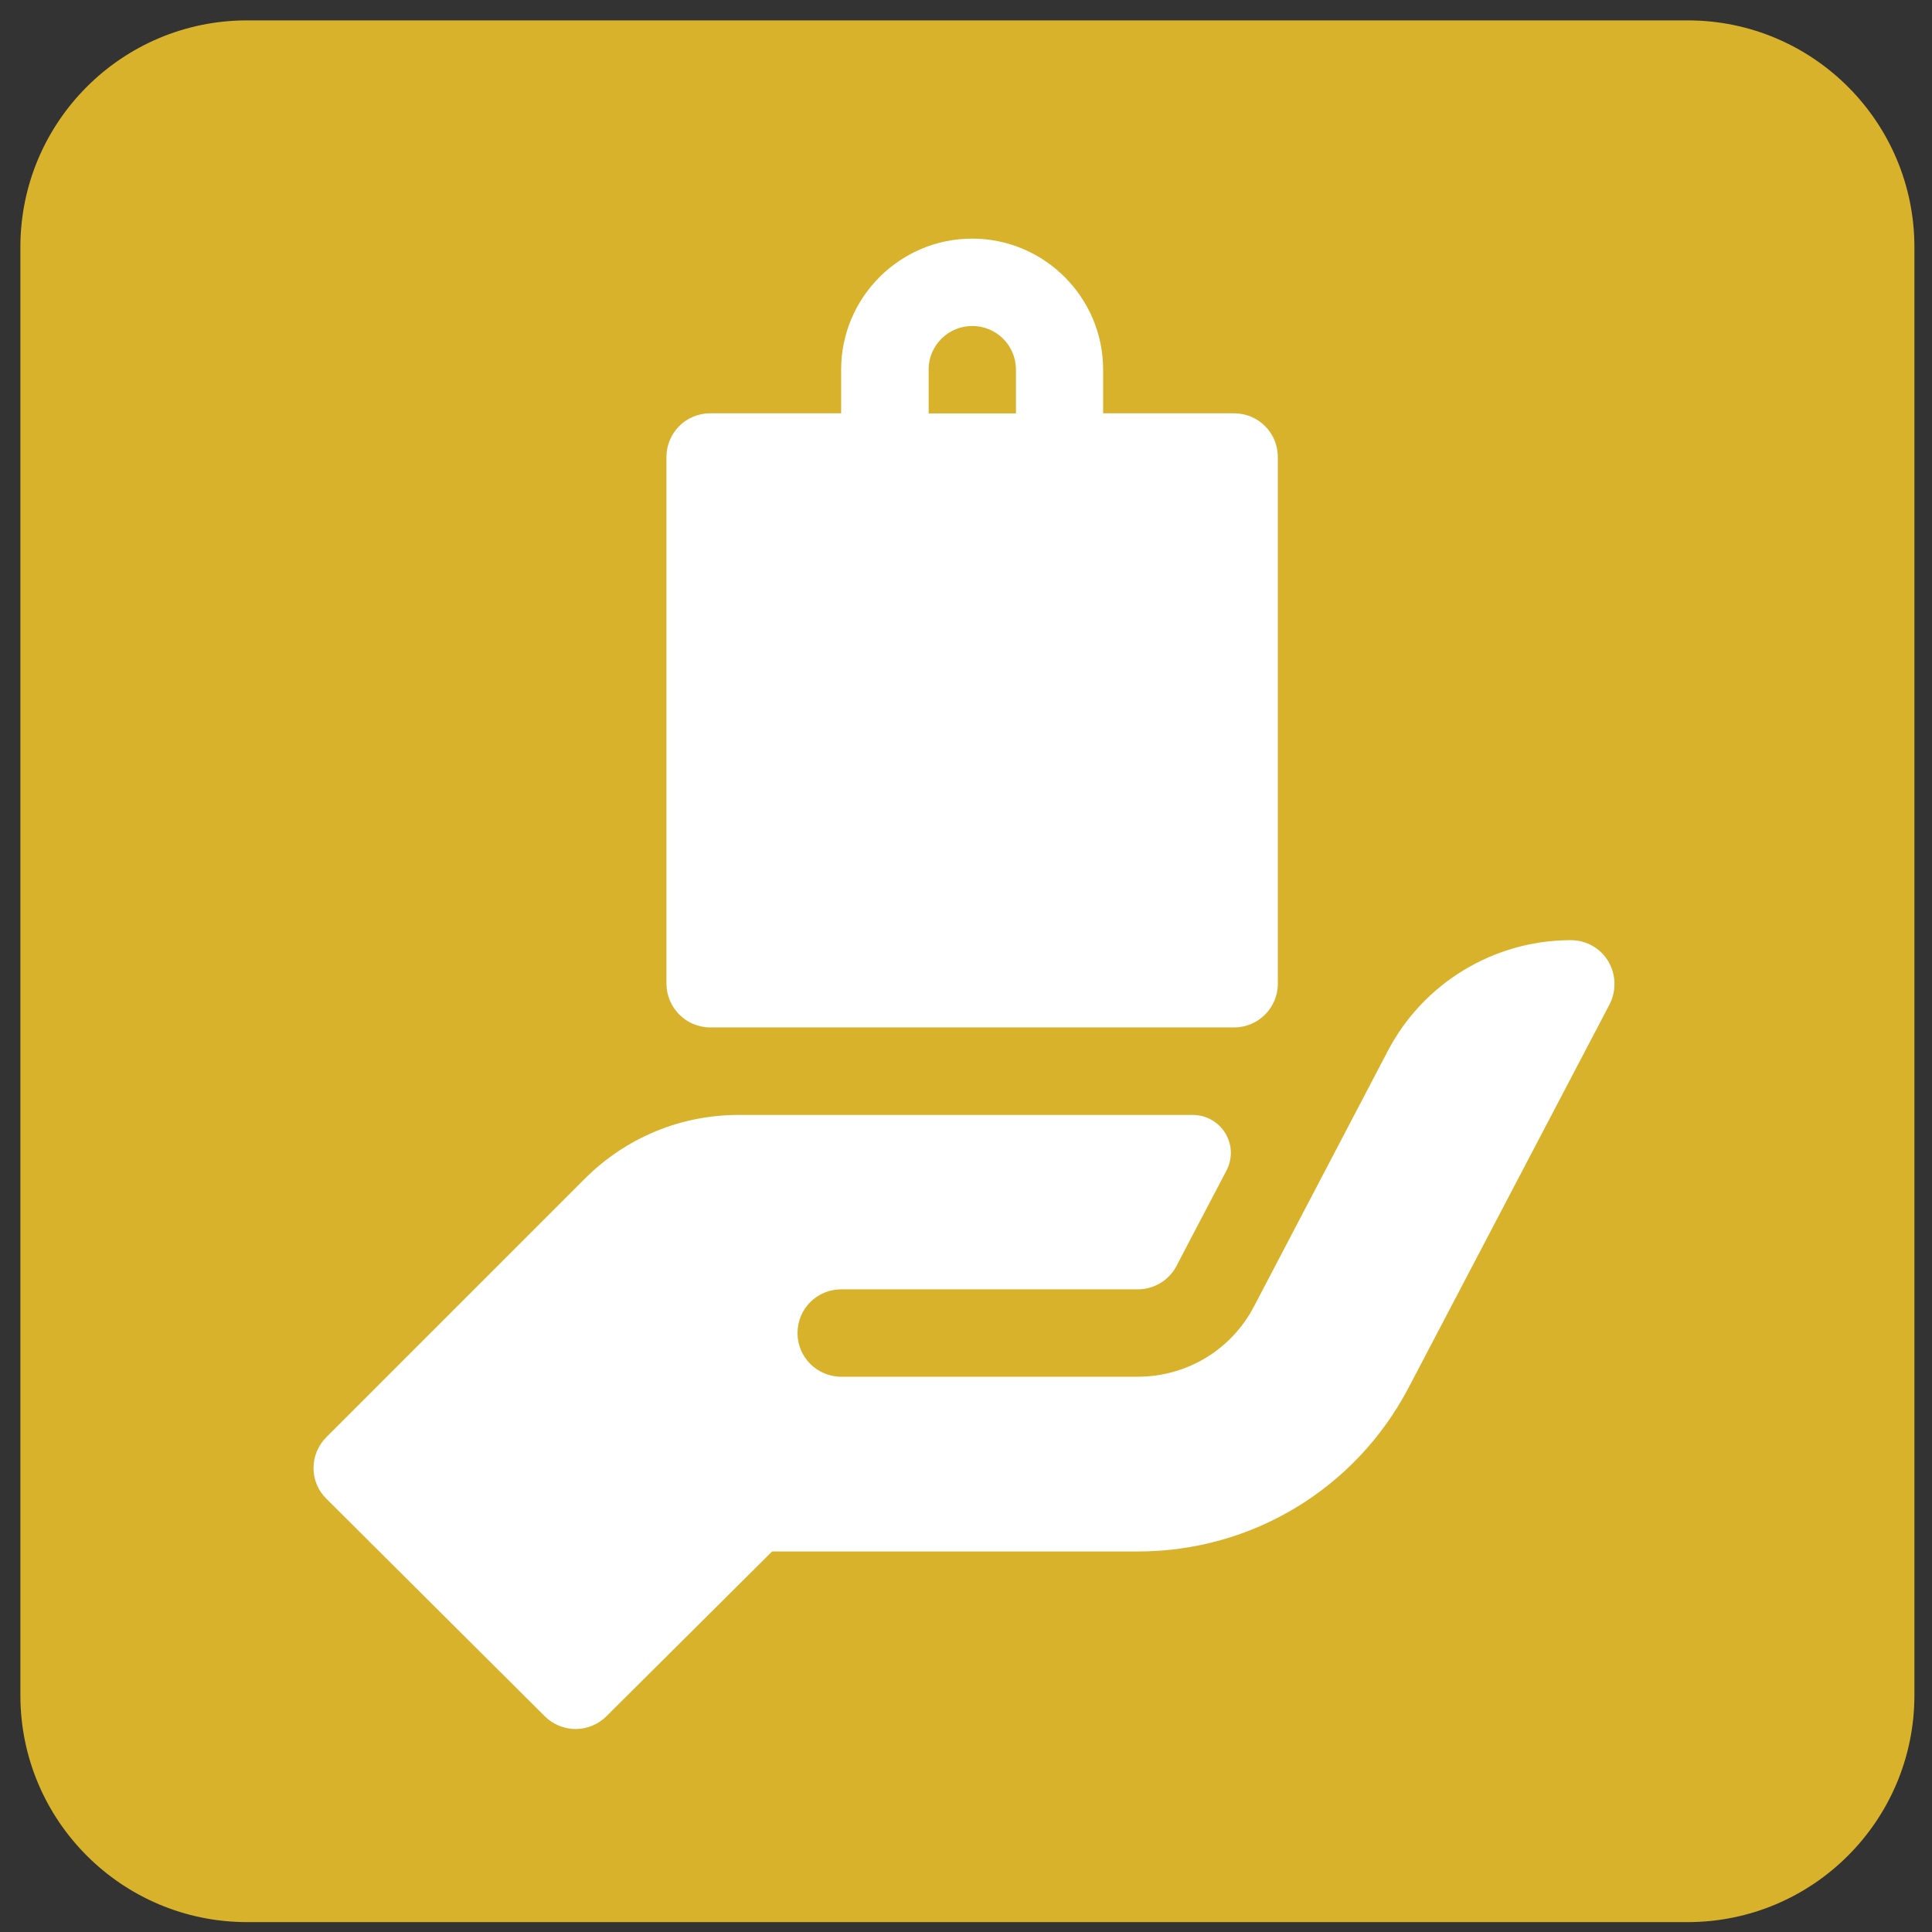
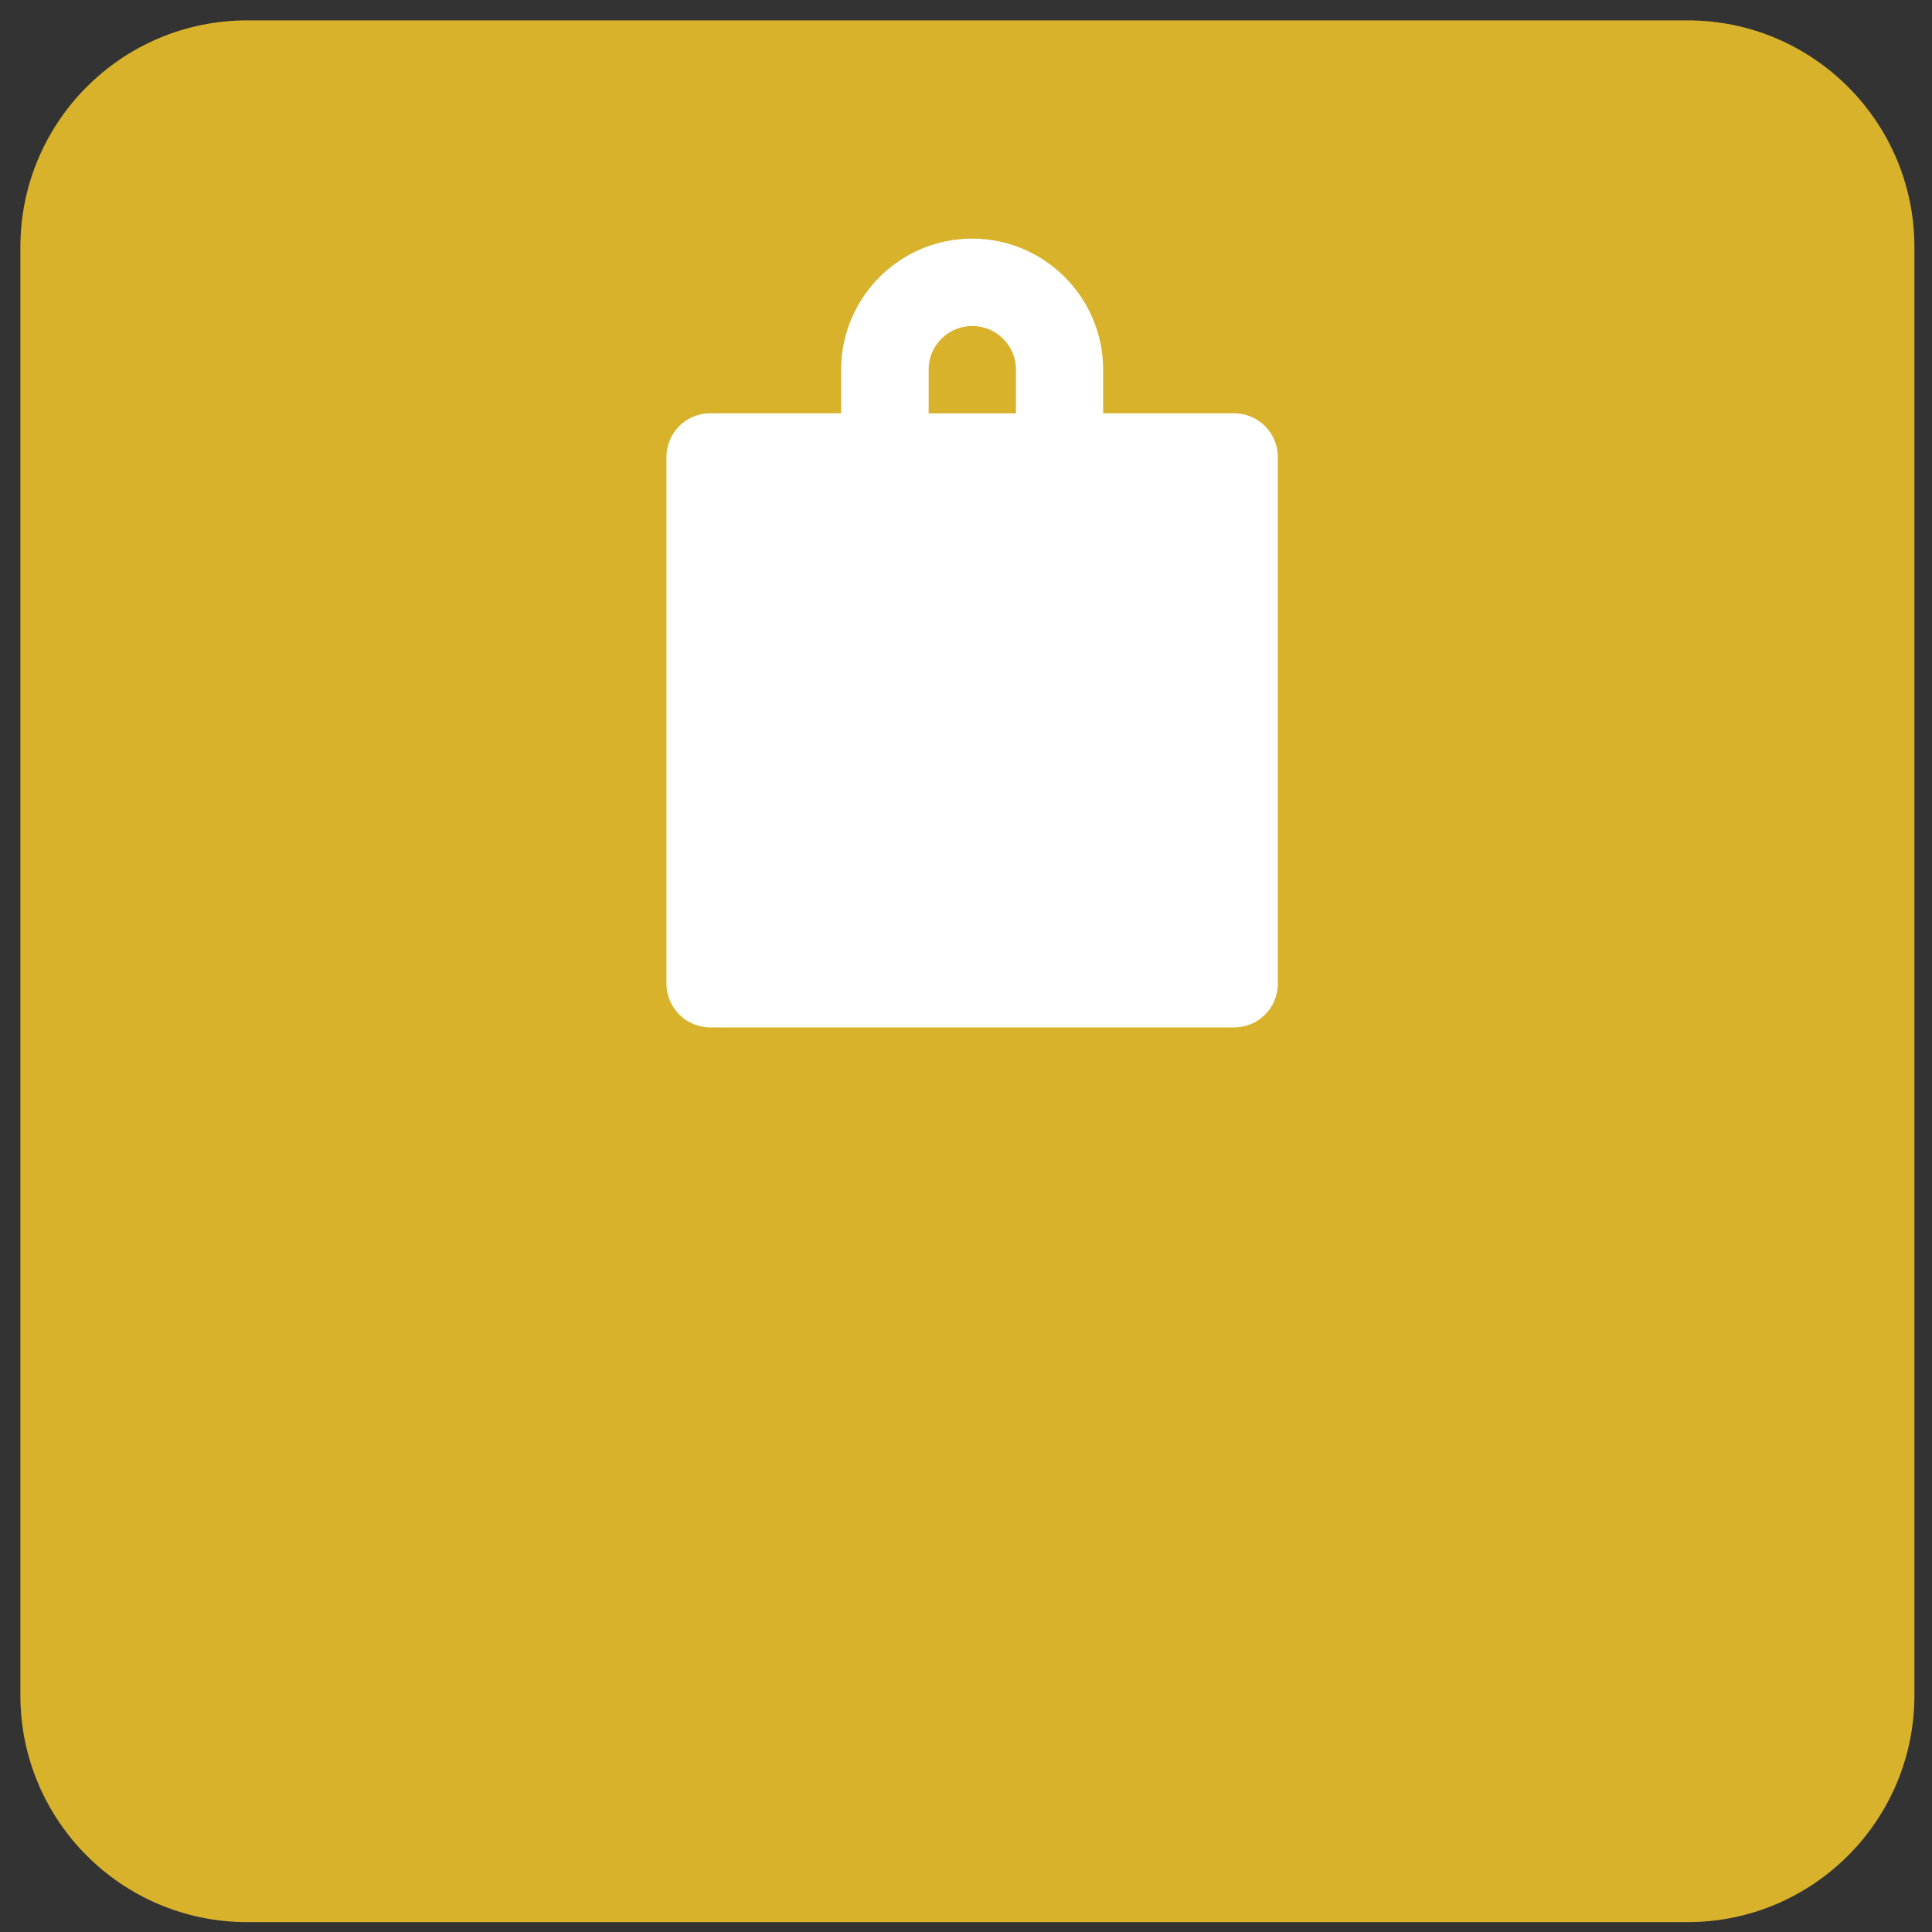
<svg xmlns="http://www.w3.org/2000/svg" version="1.1" id="Слой_1" x="0px" y="0px" viewBox="0 0 283.46 283.46" style="enable-background:new 0 0 283.46 283.46;" xml:space="preserve">
  <rect x="0" y="0" width="283.46" height="283.46" fill="#333333" stroke="none" />
  <style type="text/css">
	.st0{fill:#D8B22B;}
	.st1{fill:#FFFFFF;}
</style>
  <g>
    <path class="st0" d="M247.6,282.01H36.26c-18.37,0-33.27-14.9-33.27-33.27V36.26c0-18.37,14.9-33.27,33.27-33.27h211.35   c18.37,0,33.27,14.9,33.27,33.27v212.48C280.87,267.12,265.98,282.01,247.6,282.01z" />
    <path class="st1" d="M104.21,150.74h76.86c3.54,0,6.41-2.86,6.41-6.41V67.05c0-3.54-2.86-6.41-6.41-6.41h-19.22v-6.41   c0-10.59-8.63-19.22-19.22-19.22c-10.59,0-19.22,8.63-19.22,19.22v6.41h-19.22c-3.54,0-6.41,2.86-6.41,6.41v77.29   C97.81,147.88,100.67,150.74,104.21,150.74z M136.24,54.24c0-3.54,2.86-6.41,6.41-6.41c3.54,0,6.41,2.86,6.41,6.41v6.41h-12.81   V54.24L136.24,54.24z" />
-     <path class="st1" d="M235.94,141.01c-1.15-1.92-3.25-3.07-5.47-3.07c-11.27,0-21.65,6.28-26.86,16.27l-19.64,37.49   c-3.33,6.36-9.86,10.29-17.04,10.29h-43.51c-3.54,0-6.41-2.86-6.41-6.41s2.86-6.41,6.41-6.41h43.51c2.39,0,4.57-1.32,5.68-3.42   c1.11-2.14,4.44-8.5,7.34-14.01c0.9-1.75,0.85-3.8-0.17-5.47c-1.02-1.67-2.82-2.69-4.78-2.69H108.4c-8.54,0-16.57,3.33-22.63,9.39   l-37.88,37.88c-2.52,2.52-2.52,6.58,0,9.05l32.03,31.9c1.24,1.24,2.9,1.88,4.53,1.88c1.62,0,3.29-0.64,4.53-1.88l24.3-24.17h53.68   c16.74,0,31.94-9.22,39.71-24.04l29.51-56.28C237.18,145.32,237.1,142.93,235.94,141.01z" />
  </g>
</svg>